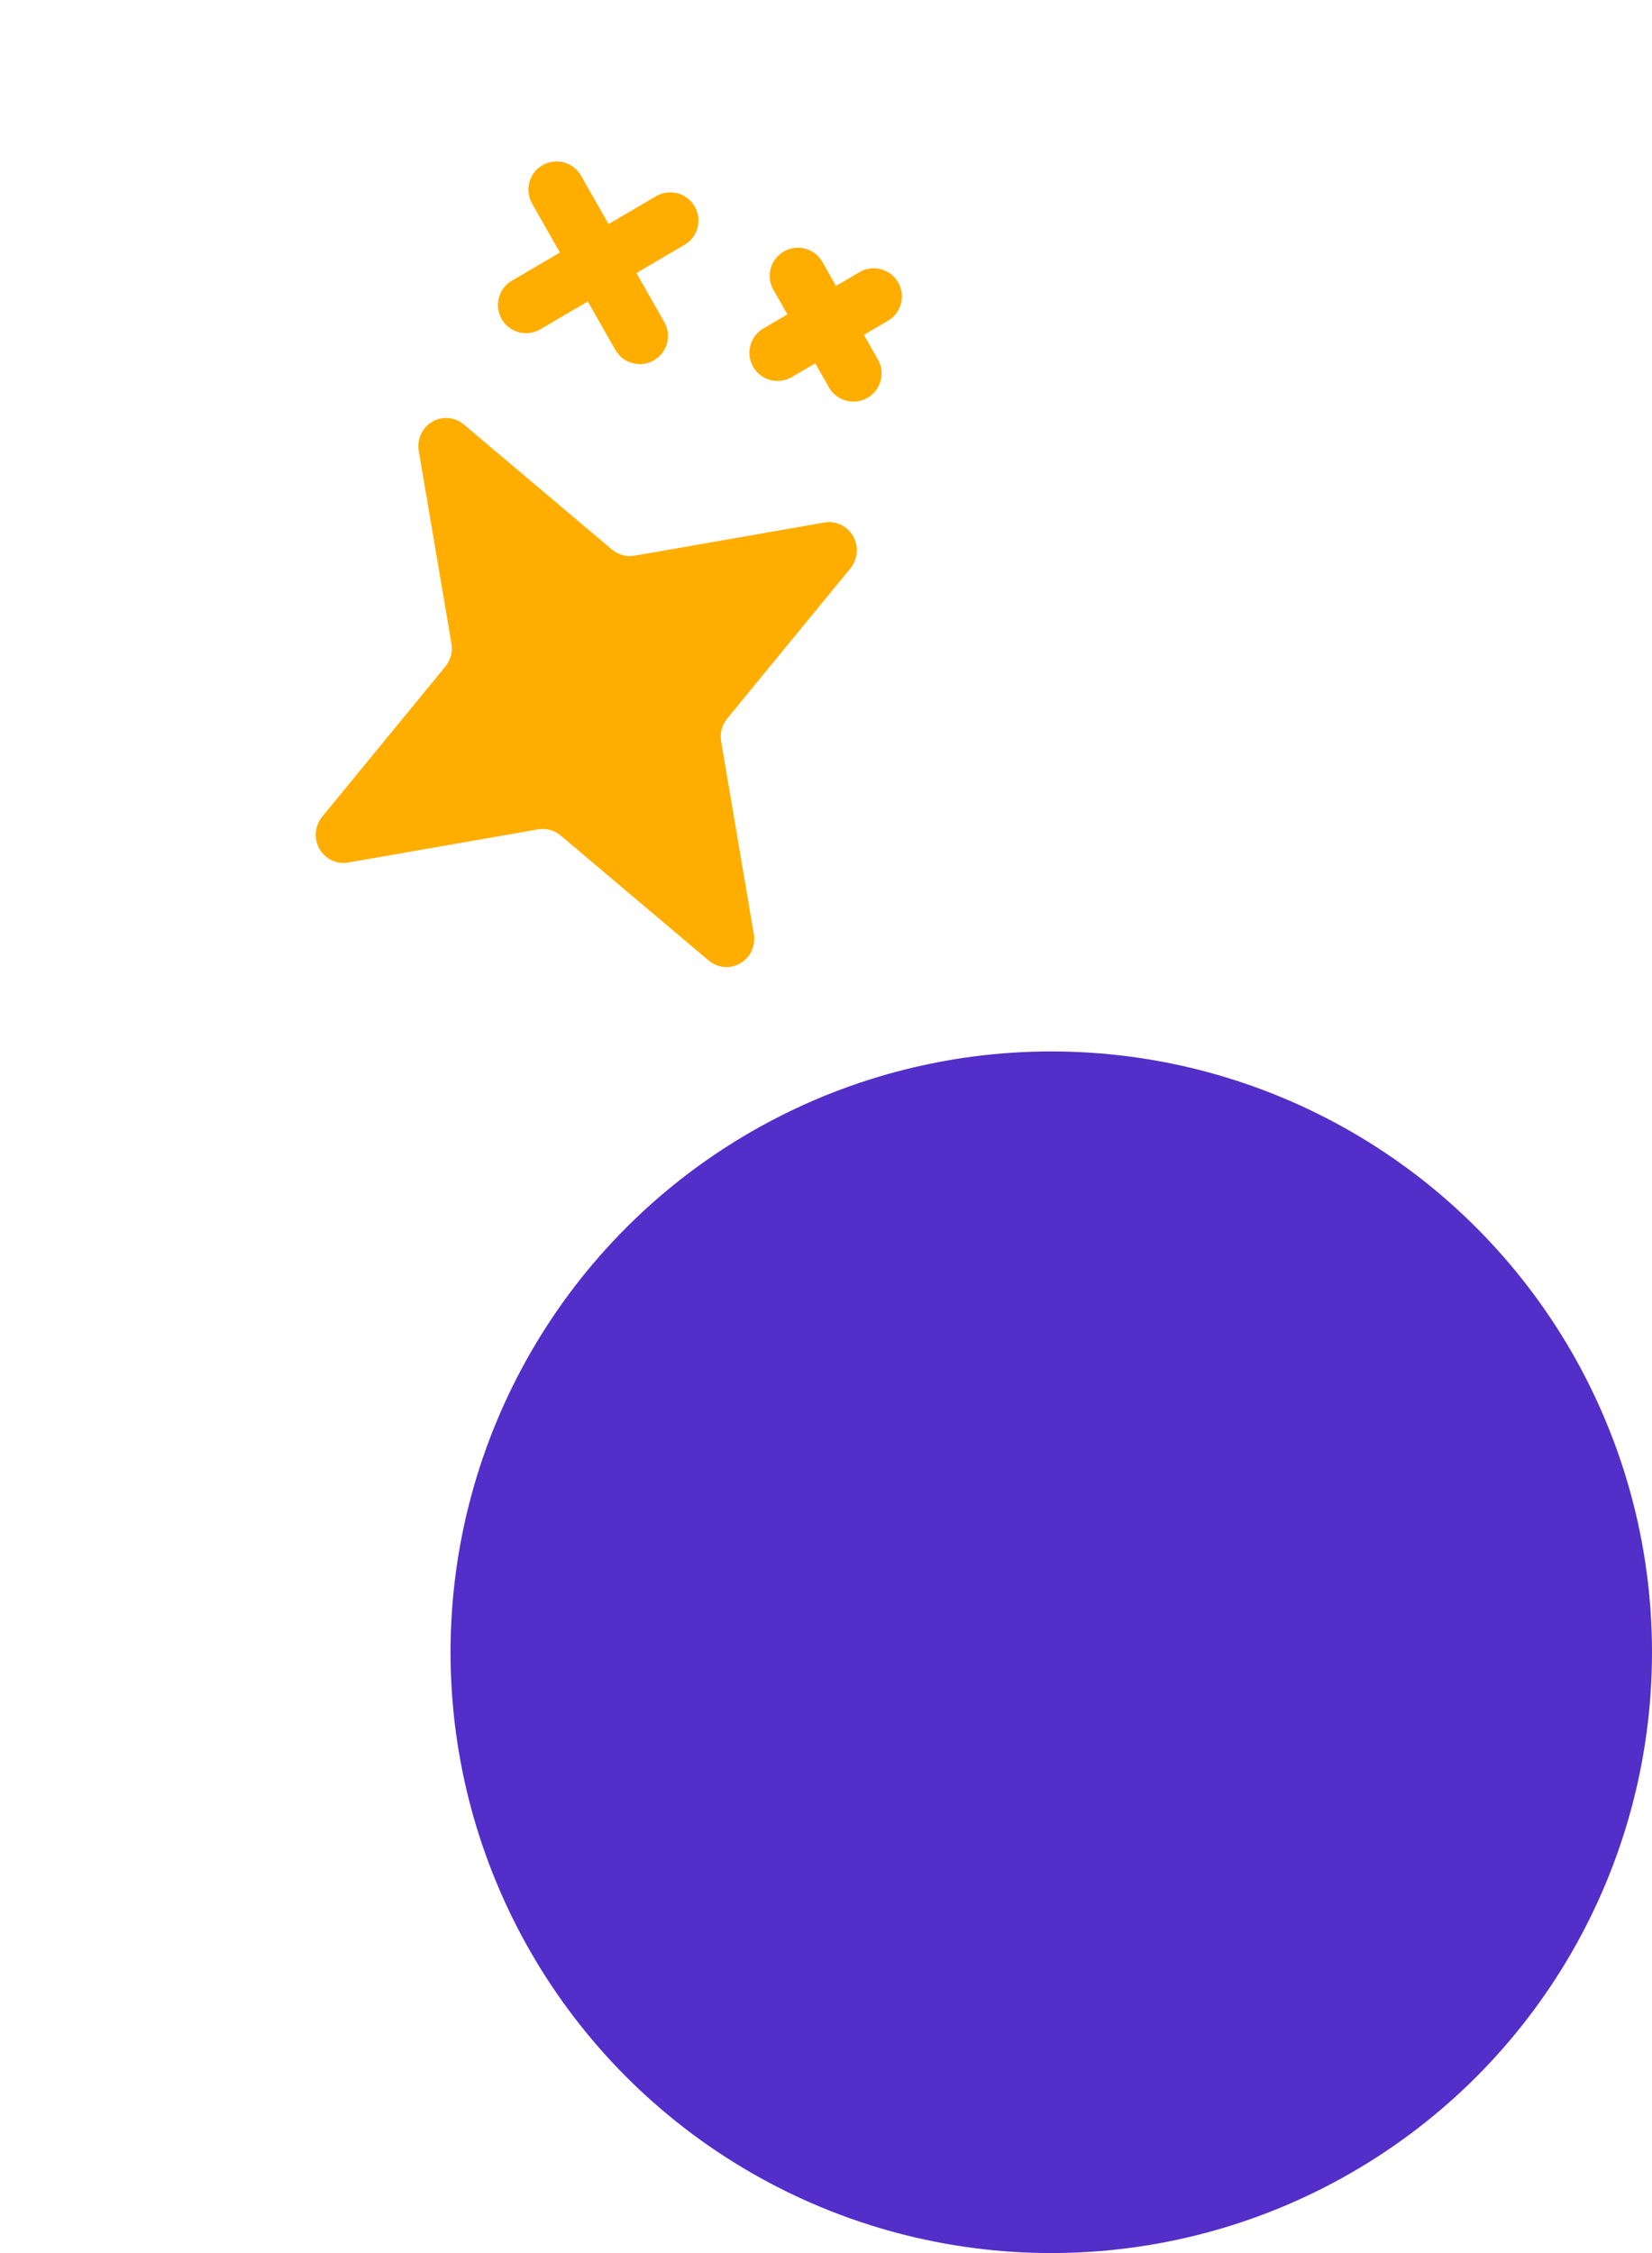
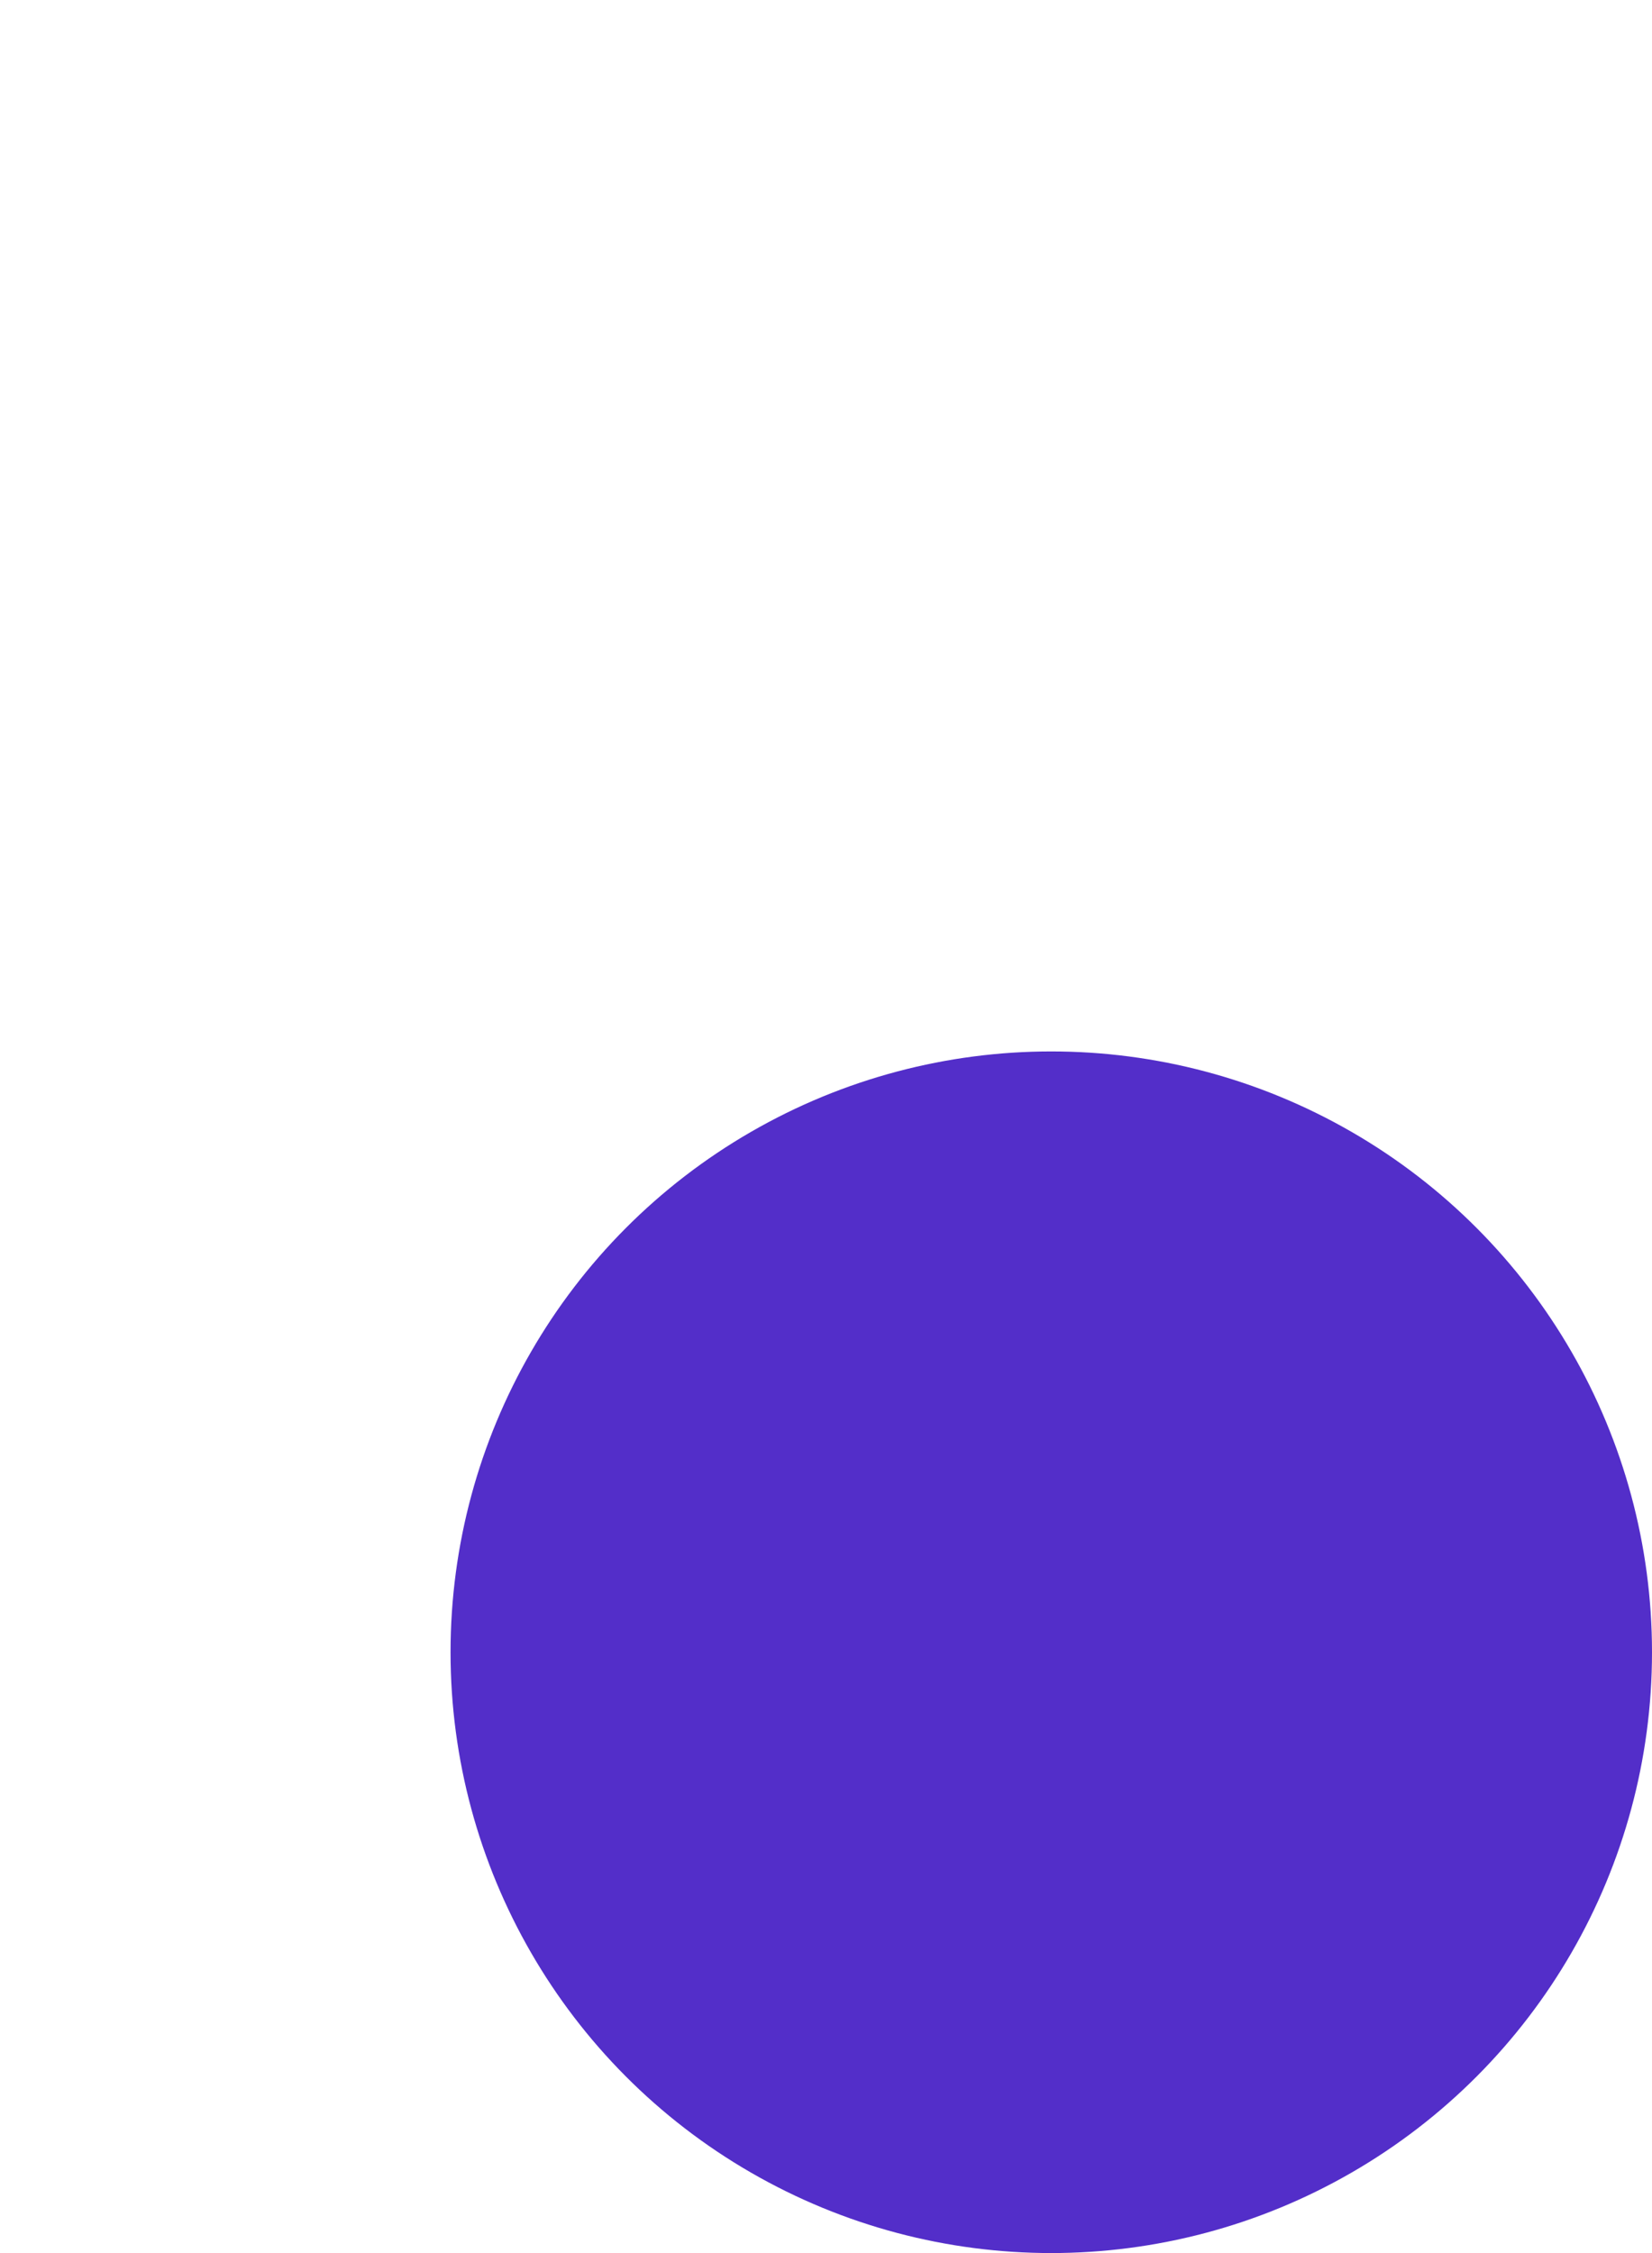
<svg xmlns="http://www.w3.org/2000/svg" width="66" height="90" viewBox="0 0 66 90" fill="none">
  <circle cx="42" cy="66" r="24" fill="#532EC9" />
-   <path d="M28.811 29.622L30.117 37.317C30.155 37.544 30.124 37.776 30.027 37.984C29.931 38.192 29.774 38.365 29.578 38.48C29.382 38.595 29.156 38.646 28.931 38.627C28.705 38.607 28.491 38.518 28.317 38.372L22.401 33.377C22.276 33.272 22.131 33.195 21.974 33.152C21.817 33.109 21.653 33.102 21.493 33.13L13.908 34.455C13.685 34.493 13.456 34.462 13.251 34.364C13.046 34.266 12.876 34.107 12.762 33.908C12.649 33.709 12.599 33.48 12.618 33.251C12.637 33.022 12.724 32.805 12.869 32.628L17.792 26.627C17.896 26.5 17.971 26.352 18.013 26.193C18.055 26.034 18.063 25.867 18.035 25.704L16.729 18.009C16.692 17.783 16.723 17.55 16.819 17.343C16.915 17.135 17.072 16.962 17.268 16.847C17.464 16.732 17.69 16.681 17.916 16.7C18.141 16.72 18.356 16.808 18.53 16.955L24.445 21.95C24.57 22.055 24.716 22.132 24.873 22.175C25.03 22.217 25.194 22.225 25.354 22.197L32.938 20.872C33.161 20.833 33.391 20.865 33.596 20.963C33.801 21.061 33.971 21.22 34.084 21.419C34.197 21.617 34.248 21.847 34.229 22.076C34.21 22.304 34.122 22.522 33.978 22.699L29.055 28.7C28.951 28.827 28.875 28.975 28.833 29.134C28.791 29.293 28.784 29.46 28.811 29.622Z" fill="#FFAE00" />
-   <path d="M22.235 7.574L25.561 13.42" stroke="#FFAE00" stroke-width="2.25" stroke-linecap="round" stroke-linejoin="round" />
-   <path d="M26.779 8.809L21.017 12.184" stroke="#FFAE00" stroke-width="2.25" stroke-linecap="round" stroke-linejoin="round" />
-   <path d="M31.877 11.02L34.095 14.917" stroke="#FFAE00" stroke-width="2.25" stroke-linecap="round" stroke-linejoin="round" />
-   <path d="M34.907 11.842L31.066 14.092" stroke="#FFAE00" stroke-width="2.25" stroke-linecap="round" stroke-linejoin="round" />
</svg>